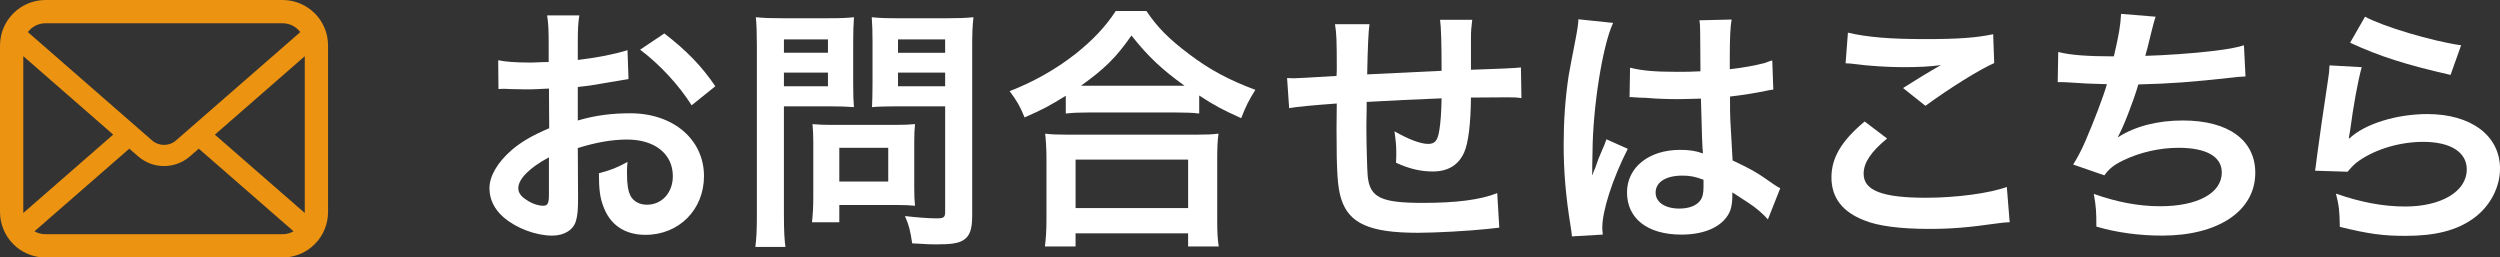
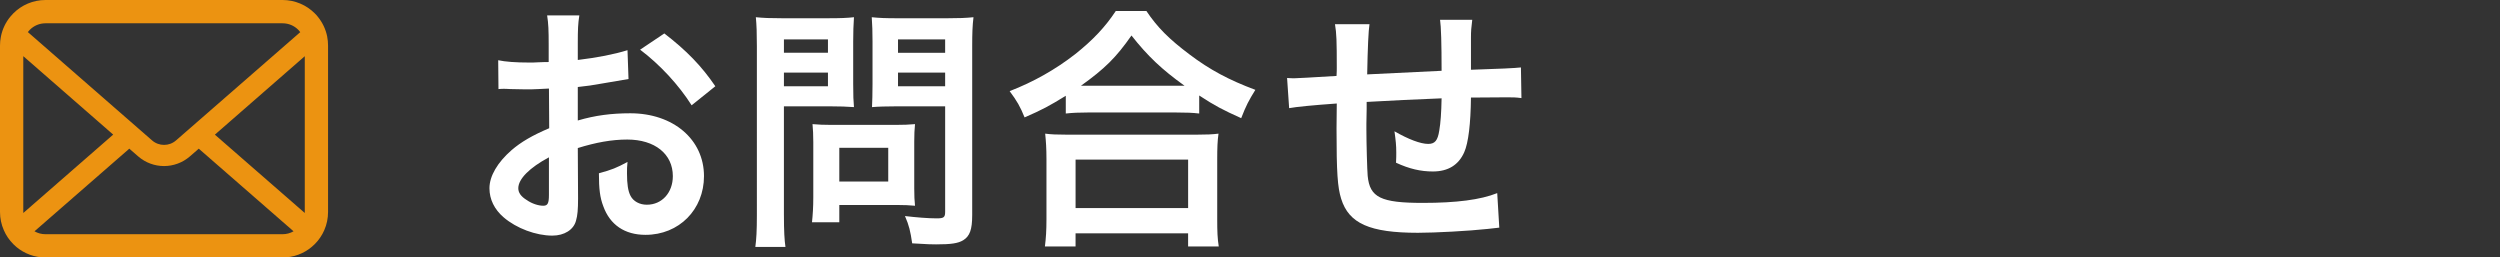
<svg xmlns="http://www.w3.org/2000/svg" id="b" width="194.18" height="20" viewBox="0 0 194.18 20">
  <rect x="0" y="0" width="194.18" height="20" fill="#333333" stroke="none" />
  <g id="c">
    <path d="m25.415,2.847c-.115-.579-.371-1.108-.73-1.546-.075-.095-.154-.181-.24-.266C23.81.398,22.919,0,21.946,0H3.534C2.561,0,1.673.398,1.036,1.036c-.085.085-.164.171-.24.266-.358.437-.615.967-.727,1.546C.023,3.071,0,3.301,0,3.535v12.931c0,.496.105.973.293,1.404.174.411.431.783.743,1.095.079.079.158.151.243.224.611.506,1.401.812,2.255.812h18.412c.855,0,1.648-.306,2.256-.815.086-.069.165-.141.243-.221.312-.312.569-.684.746-1.095v-.003c.188-.431.289-.904.289-1.4V3.535c0-.233-.023-.464-.066-.687ZM2.315,2.315c.316-.315.74-.506,1.22-.506h18.412c.48,0,.908.191,1.22.506.056.056.108.119.155.181l-9.65,8.41c-.266.233-.595.348-.93.348-.332,0-.661-.115-.93-.348L2.163,2.492c.043-.062.095-.121.151-.177Zm-.506,14.151V4.363s6.983,6.092,6.983,6.092l-6.98,6.086c-.004-.023-.004-.049-.004-.075Zm20.138,1.726H3.534c-.313,0-.605-.082-.855-.227l7.364-6.418.688.598c.575.5,1.295.753,2.009.753.717,0,1.437-.253,2.012-.753l.687-.598,7.362,6.418c-.25.144-.542.227-.855.227Zm1.726-1.726c0,.026,0,.052-.003.075l-6.98-6.082,6.983-6.093v12.099Z" fill="#ec9311" />
    <path d="m44.899,15.44c0,.82-.04,1.301-.16,1.701-.181.7-.9,1.16-1.841,1.16-1.26,0-2.78-.56-3.78-1.421-.721-.62-1.101-1.4-1.101-2.26,0-.94.62-2.001,1.721-2.961.72-.62,1.6-1.141,2.92-1.7l-.019-3.081q-.16,0-.82.04c-.3.021-.58.021-1.08.021-.3,0-.86-.021-1.101-.021-.26-.019-.44-.019-.5-.019-.08,0-.24,0-.42.019l-.021-2.24c.56.12,1.36.18,2.421.18.2,0,.42,0,.7-.019.48-.021.58-.021.8-.021v-1.32c0-1.14-.019-1.66-.12-2.3h2.501c-.1.64-.12,1.06-.12,2.18v1.28c1.5-.18,2.841-.44,3.861-.76l.079,2.24c-.359.06-.739.12-2.12.36-.66.12-1.06.18-1.82.26v2.601c1.36-.399,2.621-.56,4.081-.56,3.341,0,5.721,2.04,5.721,4.881,0,2.601-1.94,4.561-4.541,4.561-1.62,0-2.76-.78-3.28-2.221-.26-.68-.34-1.34-.34-2.561,1.02-.279,1.36-.42,2.221-.88-.04.38-.04.56-.04.88,0,.841.079,1.381.279,1.761.221.42.7.681,1.261.681,1.18,0,2.021-.94,2.021-2.221,0-1.721-1.4-2.841-3.541-2.841-1.2,0-2.421.22-3.841.66l.021,3.94Zm-2.261-3.221c-1.501.801-2.381,1.681-2.381,2.401,0,.34.2.64.66.92.4.28.9.44,1.28.44.34,0,.44-.181.44-.841v-2.921Zm11.082-4.04c-1-1.581-2.46-3.161-4.001-4.321l1.881-1.261c1.74,1.341,2.9,2.541,3.961,4.102l-1.841,1.48Z" fill="#fff" />
    <path d="m60.889,16.72c0,1.201.04,1.94.119,2.461h-2.34c.08-.601.12-1.24.12-2.481V3.598c0-1.06-.021-1.621-.08-2.261.62.06,1.08.08,2.04.08h3.541c1.04,0,1.5-.021,2.04-.08-.04.64-.06,1.101-.06,1.88v3.301c0,.9.019,1.36.06,1.801-.479-.04-1.18-.06-1.84-.06h-3.601v8.461Zm0-12.622h3.42v-1.04h-3.42v1.04Zm0,2.601h3.42v-1.06h-3.42v1.06Zm10.122,7.922c0,.58.019.98.06,1.36-.42-.04-.84-.06-1.42-.06h-4.461v1.341h-2.121c.06-.56.101-1.181.101-1.94v-4.281c0-.54-.021-.981-.06-1.4.44.04.9.06,1.48.06h4.941c.62,0,1.12-.019,1.54-.06-.04.4-.06.8-.06,1.38v3.602Zm-5.821-.52h3.801v-2.62h-3.801v2.62Zm10.322,2.62c0,1.101-.181,1.621-.7,1.94-.4.24-.94.32-2.101.32-.32,0-.54,0-1.86-.08-.141-.96-.24-1.38-.56-2.12.841.1,1.801.18,2.461.18.56,0,.66-.08.66-.519v-8.182h-3.861c-.66,0-1.38.019-1.82.06.021-.54.04-.94.04-1.801v-3.301c0-.76-.019-1.3-.06-1.88.6.06,1.04.08,2.04.08h3.801c.96,0,1.44-.021,2.061-.08-.08.66-.1,1.26-.1,2.24v13.143Zm-5.762-12.622h3.661v-1.04h-3.661v1.04Zm0,2.601h3.661v-1.06h-3.661v1.06Z" fill="#fff" />
    <path d="m82.782,7.439c-1.301.8-1.82,1.08-3.201,1.68-.34-.84-.58-1.26-1.16-2.04,1.86-.72,3.561-1.681,5.102-2.881,1.38-1.1,2.32-2.101,3.141-3.341h2.38c.86,1.28,1.761,2.181,3.361,3.381,1.56,1.181,3.061,1.98,5.101,2.741-.519.84-.72,1.22-1.1,2.2-1.421-.641-2.041-.96-3.261-1.761v1.4c-.5-.06-1.001-.08-1.801-.08h-6.842c-.64,0-1.2.021-1.72.08v-1.38Zm-1.621,11.702c.08-.64.12-1.24.12-2.12v-4.661c0-.82-.04-1.4-.1-1.98.44.06.92.08,1.721.08h10.002c.8,0,1.28-.021,1.74-.08-.08.56-.1,1.12-.1,1.98v4.681c0,.92.019,1.48.119,2.101h-2.38v-1.02h-8.742v1.02h-2.381Zm2.381-2.981h8.742v-3.761h-8.742v3.761Zm7.782-9.502h.68c-1.761-1.261-2.86-2.301-4.121-3.901-1.2,1.721-2.08,2.581-3.921,3.901h7.362Z" fill="#fff" />
    <path d="m116.453,17.681q-.22.019-.9.1c-1.46.16-4.101.3-5.421.3-3.741,0-5.361-.72-5.961-2.641-.28-.899-.36-2.019-.36-5.461,0-.3,0-.38.019-1.94q-2.8.2-3.7.36l-.16-2.341c.28.021.479.021.58.021.18,0,1.28-.06,3.261-.181.019-.319.019-.5.019-.62,0-2.12-.019-2.681-.14-3.4h2.681q-.12.74-.18,3.9,2.8-.14,5.78-.279,0-3.181-.119-3.961h2.5c-.08.64-.1.88-.1,1.38v2.501q3.221-.101,3.881-.181l.04,2.381c-.461-.06-.641-.06-1.141-.06-.7,0-1.841.019-2.78.019-.021,2.021-.2,3.521-.52,4.241-.44,1-1.26,1.5-2.44,1.5-.94,0-1.82-.2-2.86-.68.019-.4.019-.52.019-.801,0-.54-.04-.92-.14-1.64,1.08.62,2.021.98,2.62.98.52,0,.74-.26.86-1.04.101-.58.16-1.38.18-2.5q-3.04.119-5.82.279v.54q0,.101-.021,1.16v.421c0,1.04.06,3.221.1,3.62.16,1.681,1.02,2.101,4.281,2.101,2.601,0,4.481-.24,5.781-.76l.16,2.681Z" fill="#fff" />
-     <path d="m122.094,18.36c-.021-.2-.021-.32-.101-.78-.38-2.34-.54-4.261-.54-6.361,0-1.8.12-3.561.381-5.301q.1-.601.54-2.86c.14-.7.22-1.28.22-1.48v-.08l2.7.28c-.819,1.74-1.58,6.561-1.6,10.042q-.021.72-.021,1.04v.32c0,.16,0,.2-.019.42h.019q.101-.22.24-.58c.04-.141.14-.36.24-.681q.18-.42.38-.899c.04-.06.06-.12.24-.62l1.66.739c-1.181,2.321-1.98,4.802-1.98,6.122,0,.14,0,.16.04.54l-2.4.14Zm4.521-13.102c.94.24,1.98.32,3.621.32.7,0,1.141,0,1.841-.04,0-1.181-.021-2.181-.021-3.001,0-.44-.019-.74-.06-.96l2.5-.06c-.1.56-.14,1.52-.14,2.941v.92c1.04-.12,1.92-.28,2.7-.48q.12-.04.44-.16l.16-.04.08,2.261c-.2.021-.221.021-.58.1-.681.141-1.721.32-2.781.44v.44c0,1.12,0,1.16.2,4.521,1.44.681,1.94.961,3.141,1.82.26.181.36.24.56.341l-.96,2.42c-.341-.399-.94-.92-1.501-1.28-.68-.44-1.14-.74-1.26-.82v.28c0,.44-.06.84-.16,1.12-.46,1.181-1.86,1.881-3.801,1.881-2.621,0-4.221-1.24-4.221-3.281,0-1.94,1.7-3.301,4.12-3.301.74,0,1.24.08,1.78.28-.06-.5-.079-1.48-.159-4.261-.801.021-1.28.04-1.801.04-.74,0-1.54-.019-2.481-.1-.28,0-.5-.021-.601-.021-.18-.019-.3-.019-.34-.019-.1-.021-.16-.021-.2-.021-.019,0-.06,0-.12.021l.04-2.301Zm4.061,8.382c-1.28,0-2.081.5-2.081,1.32,0,.74.721,1.24,1.841,1.24.74,0,1.32-.22,1.62-.62.18-.24.26-.54.26-1.08v-.54c-.66-.24-1.04-.32-1.64-.32Z" fill="#fff" />
-     <path d="m146.572,10.759c-1.26,1.04-1.82,1.881-1.82,2.74,0,1.301,1.46,1.861,4.841,1.861,2.381,0,5.001-.36,6.281-.841l.221,2.741c-.341.019-.46.019-.881.079-2.4.341-3.681.44-5.4.44-2.181,0-3.941-.22-5.001-.66-1.721-.66-2.561-1.78-2.561-3.341,0-1.52.779-2.841,2.58-4.341l1.74,1.32Zm-3.04-8.222c1.54.36,3.32.5,6.001.5,2.54,0,3.961-.1,5.281-.38l.08,2.24c-1.2.54-3.361,1.881-5.342,3.321l-1.74-1.381c1.04-.66,2.021-1.26,2.94-1.78-.88.12-1.74.16-3,.16-1.02,0-2.681-.1-3.661-.24-.4-.04-.46-.06-.74-.06l.181-2.381Z" fill="#fff" />
-     <path d="m159.867,4.037c.921.24,2.261.341,4.321.341.38-1.601.52-2.441.56-3.301l2.68.22q-.119.36-.319,1.16-.36,1.5-.48,1.881c1.52-.04,3.781-.2,5.102-.36,1.48-.18,1.86-.26,2.561-.46l.12,2.42c-.461.021-.641.04-1.161.101-2.9.32-4.66.46-7.161.519-.42,1.421-1.181,3.341-1.58,4.061v.04c1.34-.86,3.08-1.301,5.041-1.301,3.521,0,5.621,1.52,5.621,4.061,0,2.96-2.86,4.881-7.241,4.881-1.781,0-3.541-.24-5.102-.7,0-1.141-.019-1.541-.2-2.541,1.801.641,3.481.96,5.161.96,2.9,0,4.781-1.02,4.781-2.62,0-1.24-1.2-1.92-3.36-1.92-1.48,0-3.022.359-4.302.98-.739.36-1.1.66-1.46,1.16l-2.421-.84c.301-.48.641-1.101.94-1.801.66-1.52,1.4-3.46,1.681-4.44-1.06-.021-1.961-.06-3.021-.14-.28-.021-.48-.021-.641-.021h-.16l.04-2.341Z" fill="#fff" />
-     <path d="m183.438,5.218c-.3,1.101-.641,2.961-.9,4.921q-.04.28-.1.58l.04.04c1.16-1.12,3.641-1.9,6.061-1.9,3.401,0,5.642,1.681,5.642,4.241,0,1.46-.78,2.94-2.061,3.86-1.3.94-2.961,1.36-5.281,1.36-1.72,0-2.82-.14-5.101-.7-.021-1.24-.06-1.64-.301-2.58,1.961.68,3.682,1,5.382,1,2.82,0,4.78-1.181,4.78-2.881,0-1.34-1.26-2.141-3.38-2.141-1.781,0-3.642.54-4.981,1.461-.36.26-.48.38-.9.86l-2.521-.08c.06-.36.06-.44.16-1.2.16-1.24.48-3.461.84-5.821.08-.48.101-.721.12-1.16l2.501.14Zm.26-3.921c1.381.76,5.201,1.9,7.462,2.221l-.82,2.3c-3.421-.779-5.521-1.44-7.802-2.5l1.16-2.021Z" fill="#fff" />
  </g>
</svg>